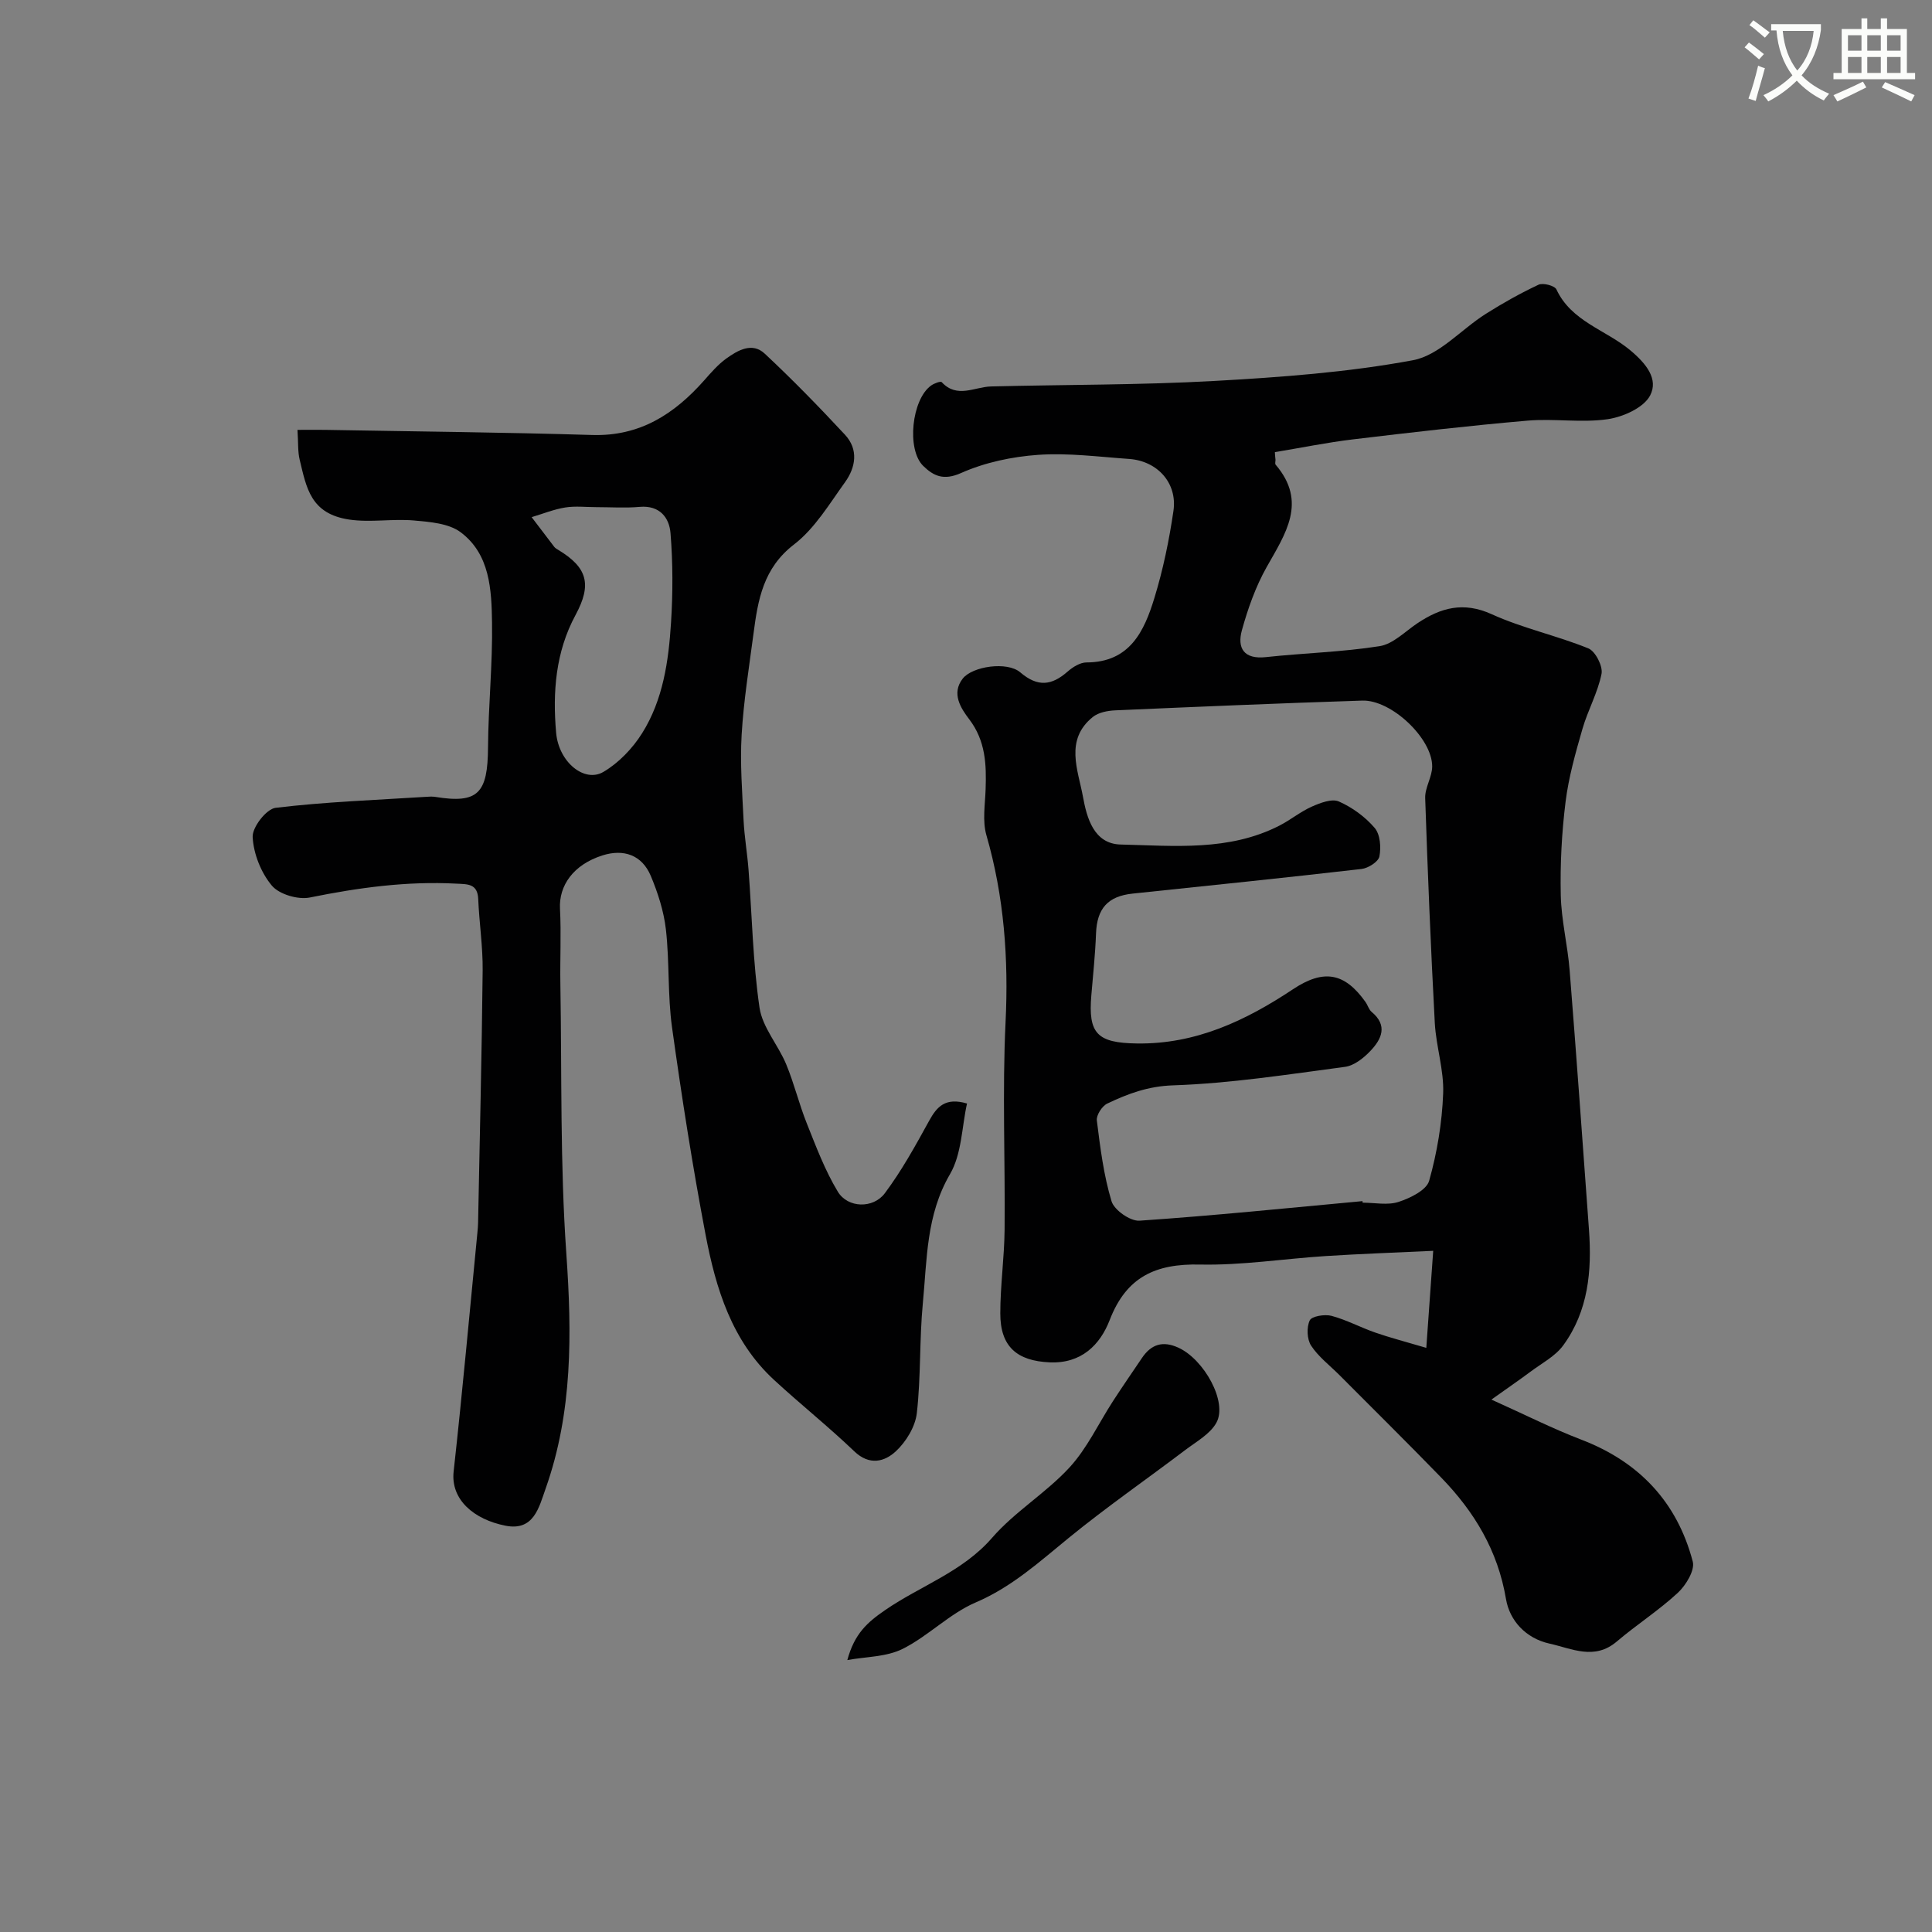
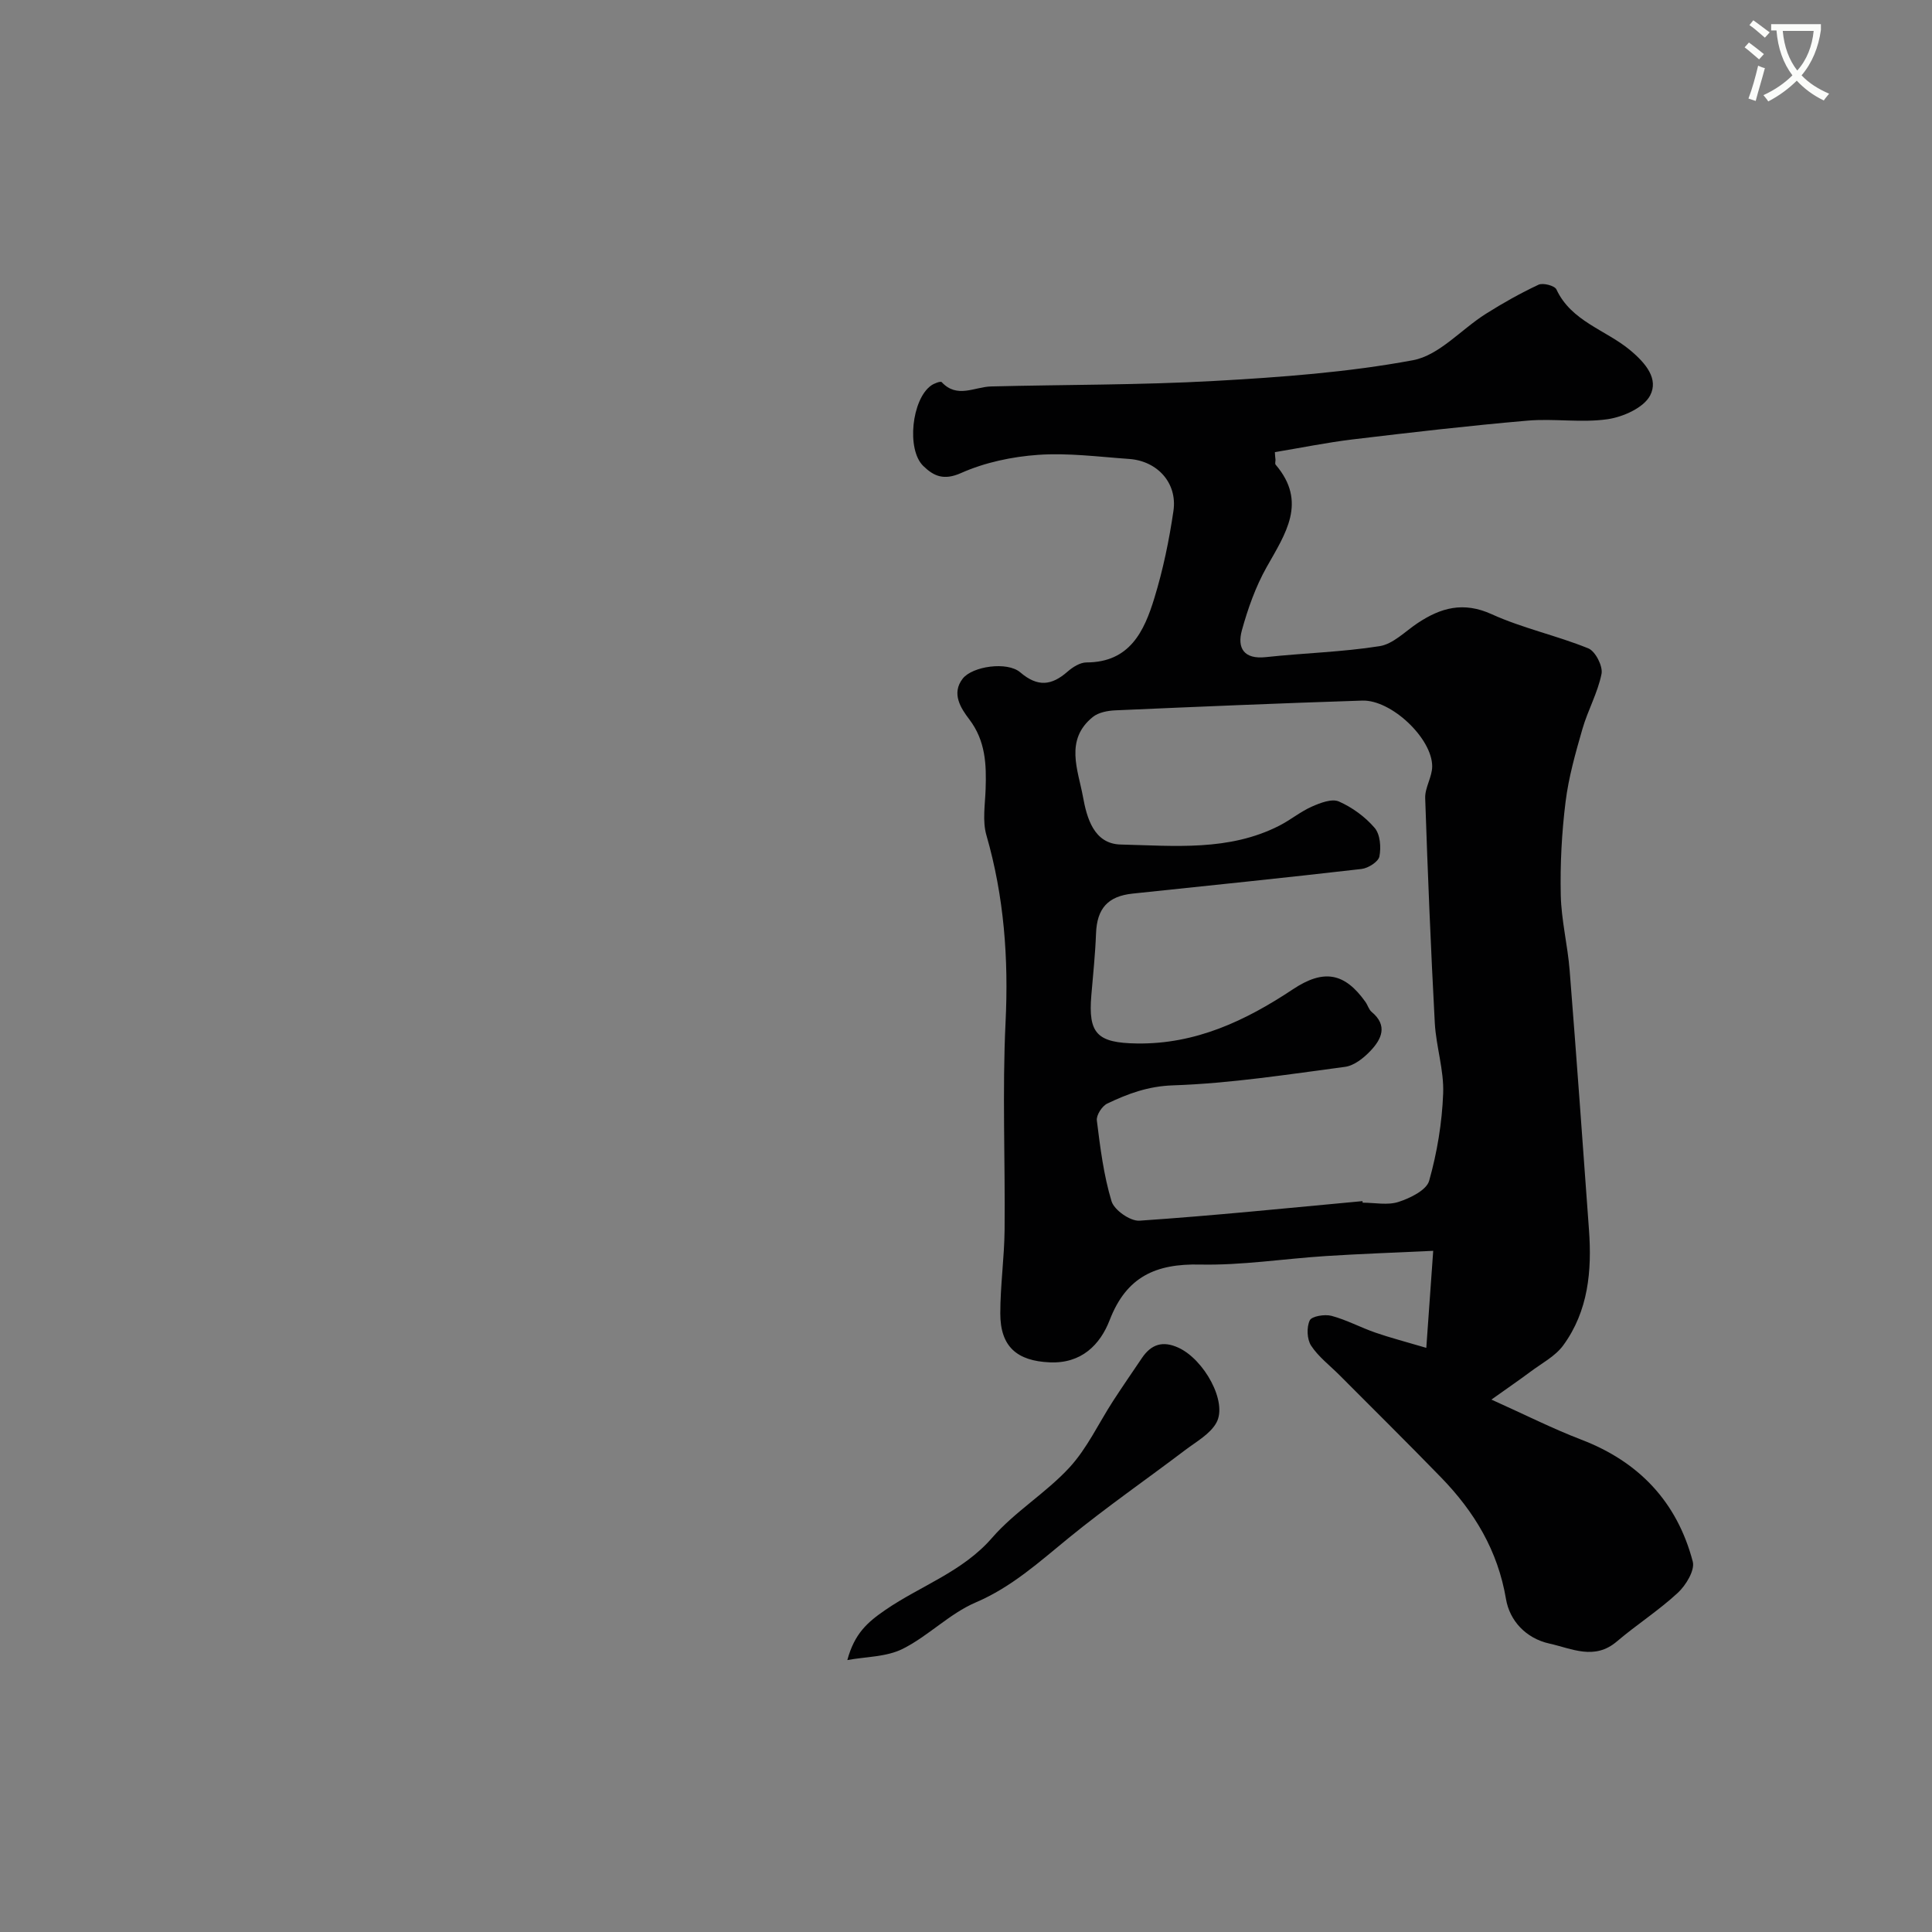
<svg xmlns="http://www.w3.org/2000/svg" enable-background="new 0 0 400 400" viewBox="0 0 400 400">
  <rect x="0" y="0" width="400" height="400" fill="#808080" stroke="none" />
  <path d="m362.1 8.8c1.1.8 2.1 1.6 3.1 2.4l-1 1.1c-1.3-1.1-2.3-2-3-2.5zm1.9 4.8c.5.2.9.4 1.4.5-.6 2.3-1.3 4.5-1.9 6.8l-1.5-.5c.8-2.1 1.4-4.3 2-6.8zm-1-9.4c1.3.9 2.4 1.8 3.4 2.5l-1 1.1c-1.4-1.2-2.4-2.1-3.2-2.6zm3.7 2.2v-1.4h10.3v1.2c-.5 3.6-1.8 6.8-4 9.4 1.5 1.6 3.4 2.8 5.7 3.8-.3.4-.7.8-1.1 1.4-2.3-1.1-4.1-2.5-5.6-4.1-1.6 1.6-3.6 3.1-5.9 4.3-.3-.5-.7-.9-1-1.3 2.4-1.1 4.4-2.5 6-4.1-1.9-2.5-3-5.6-3.3-9.3h-1.1zm8.8 0h-6.4c.3 3.3 1.3 6 3 8.2 2-2.2 3.1-5.1 3.4-8.2z" fill="#fbfcfa" />
-   <path d="m385.3 3.8h1.3v2.2h2.8v-2.2h1.3v2.2h4.1v9.1h1.7v1.3h-16.9v-1.3h1.7v-9.1h4.1v-2.2zm.4 13.1.7 1.2c-1.8.9-3.8 1.9-6 2.9-.2-.4-.5-.8-.8-1.3 2.3-1 4.3-1.9 6.1-2.8zm-3.1-6.4h2.8v-3.2h-2.8zm0 4.6h2.8v-3.3h-2.8zm4-4.6h2.8v-3.2h-2.8zm0 4.6h2.8v-3.3h-2.8zm3.7 1.9c2.1.9 4.1 1.8 6.1 2.7l-.7 1.3c-2.2-1.1-4.2-2-6.1-2.9zm3.2-9.7h-2.8v3.2h2.8zm-2.8 7.8h2.8v-3.3h-2.8z" fill="#fbfcfa" />
  <g fill="#010102">
    <path d="m264.08 95.22c0 .33-.14.79.02.98 6.63 7.75 2.03 14.31-1.87 21.24-2.27 4.04-3.87 8.56-5.11 13.05-1.01 3.67.39 6.06 4.97 5.56 7.84-.85 15.77-1.04 23.54-2.27 2.8-.44 5.28-3.04 7.84-4.75 4.83-3.22 9.51-4.53 15.38-1.86 6.41 2.91 13.45 4.41 20 7.07 1.46.59 3.04 3.69 2.73 5.27-.78 3.92-2.85 7.56-3.96 11.43-1.43 4.96-2.86 10-3.49 15.1-.79 6.37-1.13 12.85-.99 19.27.11 5.21 1.43 10.39 1.84 15.61 1.42 17.89 2.7 35.79 4 53.68.62 8.5-.13 16.82-5.32 23.93-1.66 2.28-4.48 3.73-6.82 5.49-2.38 1.77-4.83 3.45-8.06 5.75 6.99 3.14 12.67 6.02 18.6 8.29 11.99 4.59 19.85 12.93 23.09 25.25.47 1.8-1.42 4.91-3.09 6.46-3.94 3.65-8.53 6.59-12.63 10.08-4.64 3.95-9.3 1.47-13.94.44-4.94-1.09-8.26-4.79-9.01-9.22-1.69-10.04-6.55-18.08-13.42-25.16-6.94-7.15-14.04-14.15-21.07-21.22-1.99-2-4.34-3.77-5.86-6.09-.86-1.32-.96-3.8-.28-5.23.41-.87 3.1-1.31 4.5-.94 3.11.83 6.02 2.41 9.08 3.47 3.02 1.05 6.12 1.85 10.55 3.16.52-7.24.95-13.38 1.43-20.09-8.11.38-15.18.63-22.22 1.08-8.71.56-17.41 1.95-26.09 1.76-9.14-.2-15.21 2.52-18.67 11.49-1.97 5.1-5.84 9.06-12.44 8.76-6.74-.3-10.21-3.23-10.21-10.12 0-5.77.83-11.53.89-17.3.14-14.33-.49-28.68.2-42.98.64-13.21-.3-26.04-3.97-38.76-.84-2.93-.27-6.3-.16-9.46.18-5.16.01-10.04-3.39-14.52-1.71-2.24-3.76-5.33-1.35-8.42 2-2.56 9.22-3.61 11.91-1.3 3.63 3.1 6.5 2.74 9.8-.15 1.07-.94 2.6-1.9 3.92-1.9 8.97-.02 11.95-6.46 14.05-13.33 1.8-5.87 3.06-11.96 3.95-18.05.84-5.76-3.31-10.33-9.17-10.75-6.27-.44-12.6-1.28-18.83-.85-5.41.38-11.04 1.57-15.96 3.76-3.63 1.62-5.71.61-7.84-1.46-3.51-3.41-2.38-13.82 1.64-16.66.62-.44 1.95-.94 2.18-.69 3.19 3.44 6.78.98 10.21.89 15.42-.39 30.87-.28 46.27-1.14 13.75-.77 27.59-1.78 41.09-4.29 5.43-1.01 10-6.4 15.08-9.6 3.51-2.22 7.16-4.27 10.91-6.03.93-.44 3.35.19 3.71.97 3.09 6.64 10.21 8.37 15.25 12.57 3.38 2.81 5.91 6.01 4.15 9.39-1.33 2.54-5.58 4.44-8.79 4.91-5.44.79-11.1-.18-16.61.3-12.07 1.04-24.11 2.44-36.14 3.88-5.41.65-10.77 1.75-16.15 2.64.02.53.07 1.07.13 1.61zm18.01 153.46c.01.11.02.21.03.32 2.5 0 5.19.58 7.44-.16 2.41-.78 5.78-2.43 6.33-4.37 1.65-5.85 2.67-12 2.9-18.08.19-4.83-1.46-9.7-1.73-14.58-.83-15.52-1.47-31.05-1.99-46.58-.07-2.16 1.44-4.36 1.45-6.55.02-5.79-8.45-13.82-14.47-13.63-17.06.55-34.11 1.27-51.16 2.02-1.58.07-3.46.43-4.63 1.37-5.88 4.74-3.05 11-2.04 16.54.78 4.27 2.21 9.74 7.81 9.87 11.08.26 22.41 1.43 32.85-3.91 2.31-1.18 4.36-2.89 6.72-3.94 1.74-.77 4.15-1.7 5.6-1.06 2.77 1.22 5.44 3.17 7.41 5.47 1.15 1.34 1.35 4.02.98 5.91-.21 1.09-2.31 2.43-3.69 2.59-15.78 1.82-31.59 3.44-47.4 5.1-5.15.54-7.39 3.1-7.58 8.27-.16 4.27-.61 8.52-.97 12.78-.68 7.95 1.21 9.86 9.43 9.98 12.16.18 22.5-4.7 32.32-11.23 6.37-4.23 10.7-3.43 15.01 2.64.47.66.69 1.57 1.28 2.06 3.4 2.83 2.04 5.65-.25 8.06-1.4 1.48-3.38 3.06-5.27 3.31-11.84 1.57-23.7 3.43-35.6 3.83-5.17.17-9.34 1.73-13.62 3.77-1.08.51-2.3 2.41-2.16 3.5.7 5.63 1.41 11.33 3.04 16.72.55 1.83 3.88 4.16 5.79 4.03 15.44-1.05 30.8-2.63 46.17-4.05z" />
-     <path d="m61.59 89c2.17 0 3.95-.03 5.72 0 18.43.33 36.87.5 55.3 1.06 9.86.3 16.98-4.32 23.15-11.27 1.43-1.62 2.88-3.31 4.61-4.56 2.38-1.71 5.36-3.44 7.95-1.02 5.75 5.37 11.25 11.02 16.61 16.78 2.85 3.05 2.25 6.76.02 9.85-3.25 4.51-6.26 9.58-10.55 12.88-6.39 4.91-7.48 11.47-8.39 18.43-.92 6.98-2.05 13.95-2.46 20.96-.35 5.88.12 11.82.4 17.73.17 3.43.77 6.84 1.03 10.27.72 9.51.89 19.1 2.27 28.51.6 4.08 3.85 7.71 5.51 11.7s2.67 8.25 4.28 12.27c1.92 4.81 3.76 9.73 6.42 14.13 2.05 3.4 7.31 3.57 9.74.32 3.49-4.67 6.34-9.85 9.16-14.98 1.61-2.93 3.35-4.91 7.85-3.59-1.08 4.83-1.08 10.45-3.53 14.64-4.93 8.45-4.74 17.61-5.61 26.64-.73 7.58-.39 15.27-1.25 22.82-.32 2.81-2.22 5.93-4.34 7.9-2.33 2.17-5.47 3.02-8.61.01-5.35-5.12-11.17-9.76-16.62-14.79-8.74-8.06-12.04-18.9-14.16-30.01-2.71-14.24-4.95-28.59-6.95-42.95-.93-6.68-.51-13.55-1.27-20.27-.43-3.78-1.65-7.58-3.13-11.11-1.83-4.36-5.64-5.63-10-4.25-6.03 1.91-9.05 6.25-8.8 11.04.27 5.18-.01 10.39.08 15.58.31 18.6-.07 37.25 1.23 55.79 1.16 16.59 1.33 32.84-4.28 48.68-1.38 3.88-2.44 8.85-8.31 7.69-6.56-1.29-11.38-5.41-10.74-11.22 1.82-16.46 3.31-32.96 4.92-49.45.06-.66.13-1.32.14-1.98.34-17.43.77-34.87.95-52.3.05-4.93-.71-9.86-.92-14.8-.13-3.22-2.23-3.06-4.5-3.18-10.28-.55-20.32.83-30.37 2.87-2.44.49-6.34-.65-7.86-2.47-2.24-2.67-3.79-6.58-3.97-10.05-.11-2.02 2.84-5.82 4.75-6.05 10.3-1.24 20.7-1.61 31.07-2.27.66-.04 1.35-.1 2 .01 8.89 1.45 10.85-.78 10.91-10.25.06-8.6.96-17.21.83-25.8-.1-6.83-.41-14.18-6.49-18.74-2.47-1.85-6.38-2.15-9.69-2.44-4.44-.39-9.02.46-13.39-.19-8.02-1.2-8.85-6.57-10.26-12.41-.4-1.64-.27-3.43-.45-6.16zm61.91 16c-2.16 0-4.37-.27-6.48.07-2.36.38-4.64 1.31-6.95 2 1.56 2.06 3.12 4.12 4.69 6.16.2.25.5.43.79.6 6.1 3.67 7.02 7.18 3.61 13.5-4.14 7.65-4.76 16-4.02 24.38.54 6.1 5.87 10.41 9.78 8.11 3.17-1.86 6.04-4.86 8.02-8.01 4.34-6.91 5.49-14.94 5.99-22.92.39-6.16.39-12.39-.11-18.53-.26-3.19-2.24-5.77-6.35-5.42-2.97.27-5.98.06-8.97.06z" />
-     <path d="m175.43 343.7c1.49-5.5 4.16-7.83 7.89-10.39 7.28-5 15.97-7.88 22.07-14.91 4.7-5.42 11.16-9.28 16.04-14.58 3.66-3.98 6.03-9.15 9.02-13.76 1.95-3 3.98-5.95 5.99-8.92 1.91-2.82 4.29-3.6 7.53-2.12 5.32 2.43 10.24 11.26 7.87 15.54-1.29 2.33-4.11 3.89-6.38 5.6-8.06 6.11-16.4 11.88-24.22 18.27-6.08 4.96-11.76 10.14-19.21 13.33-5.44 2.32-9.84 6.98-15.18 9.64-3.37 1.67-7.59 1.59-11.42 2.3z" />
+     <path d="m175.43 343.7c1.49-5.5 4.16-7.83 7.89-10.39 7.28-5 15.97-7.88 22.07-14.91 4.7-5.42 11.16-9.28 16.04-14.58 3.66-3.98 6.03-9.15 9.02-13.76 1.95-3 3.98-5.95 5.99-8.92 1.91-2.82 4.29-3.6 7.53-2.12 5.32 2.43 10.24 11.26 7.87 15.54-1.29 2.33-4.11 3.89-6.38 5.6-8.06 6.11-16.4 11.88-24.22 18.27-6.08 4.96-11.76 10.14-19.21 13.33-5.44 2.32-9.84 6.98-15.18 9.64-3.37 1.67-7.59 1.59-11.42 2.3" />
  </g>
</svg>